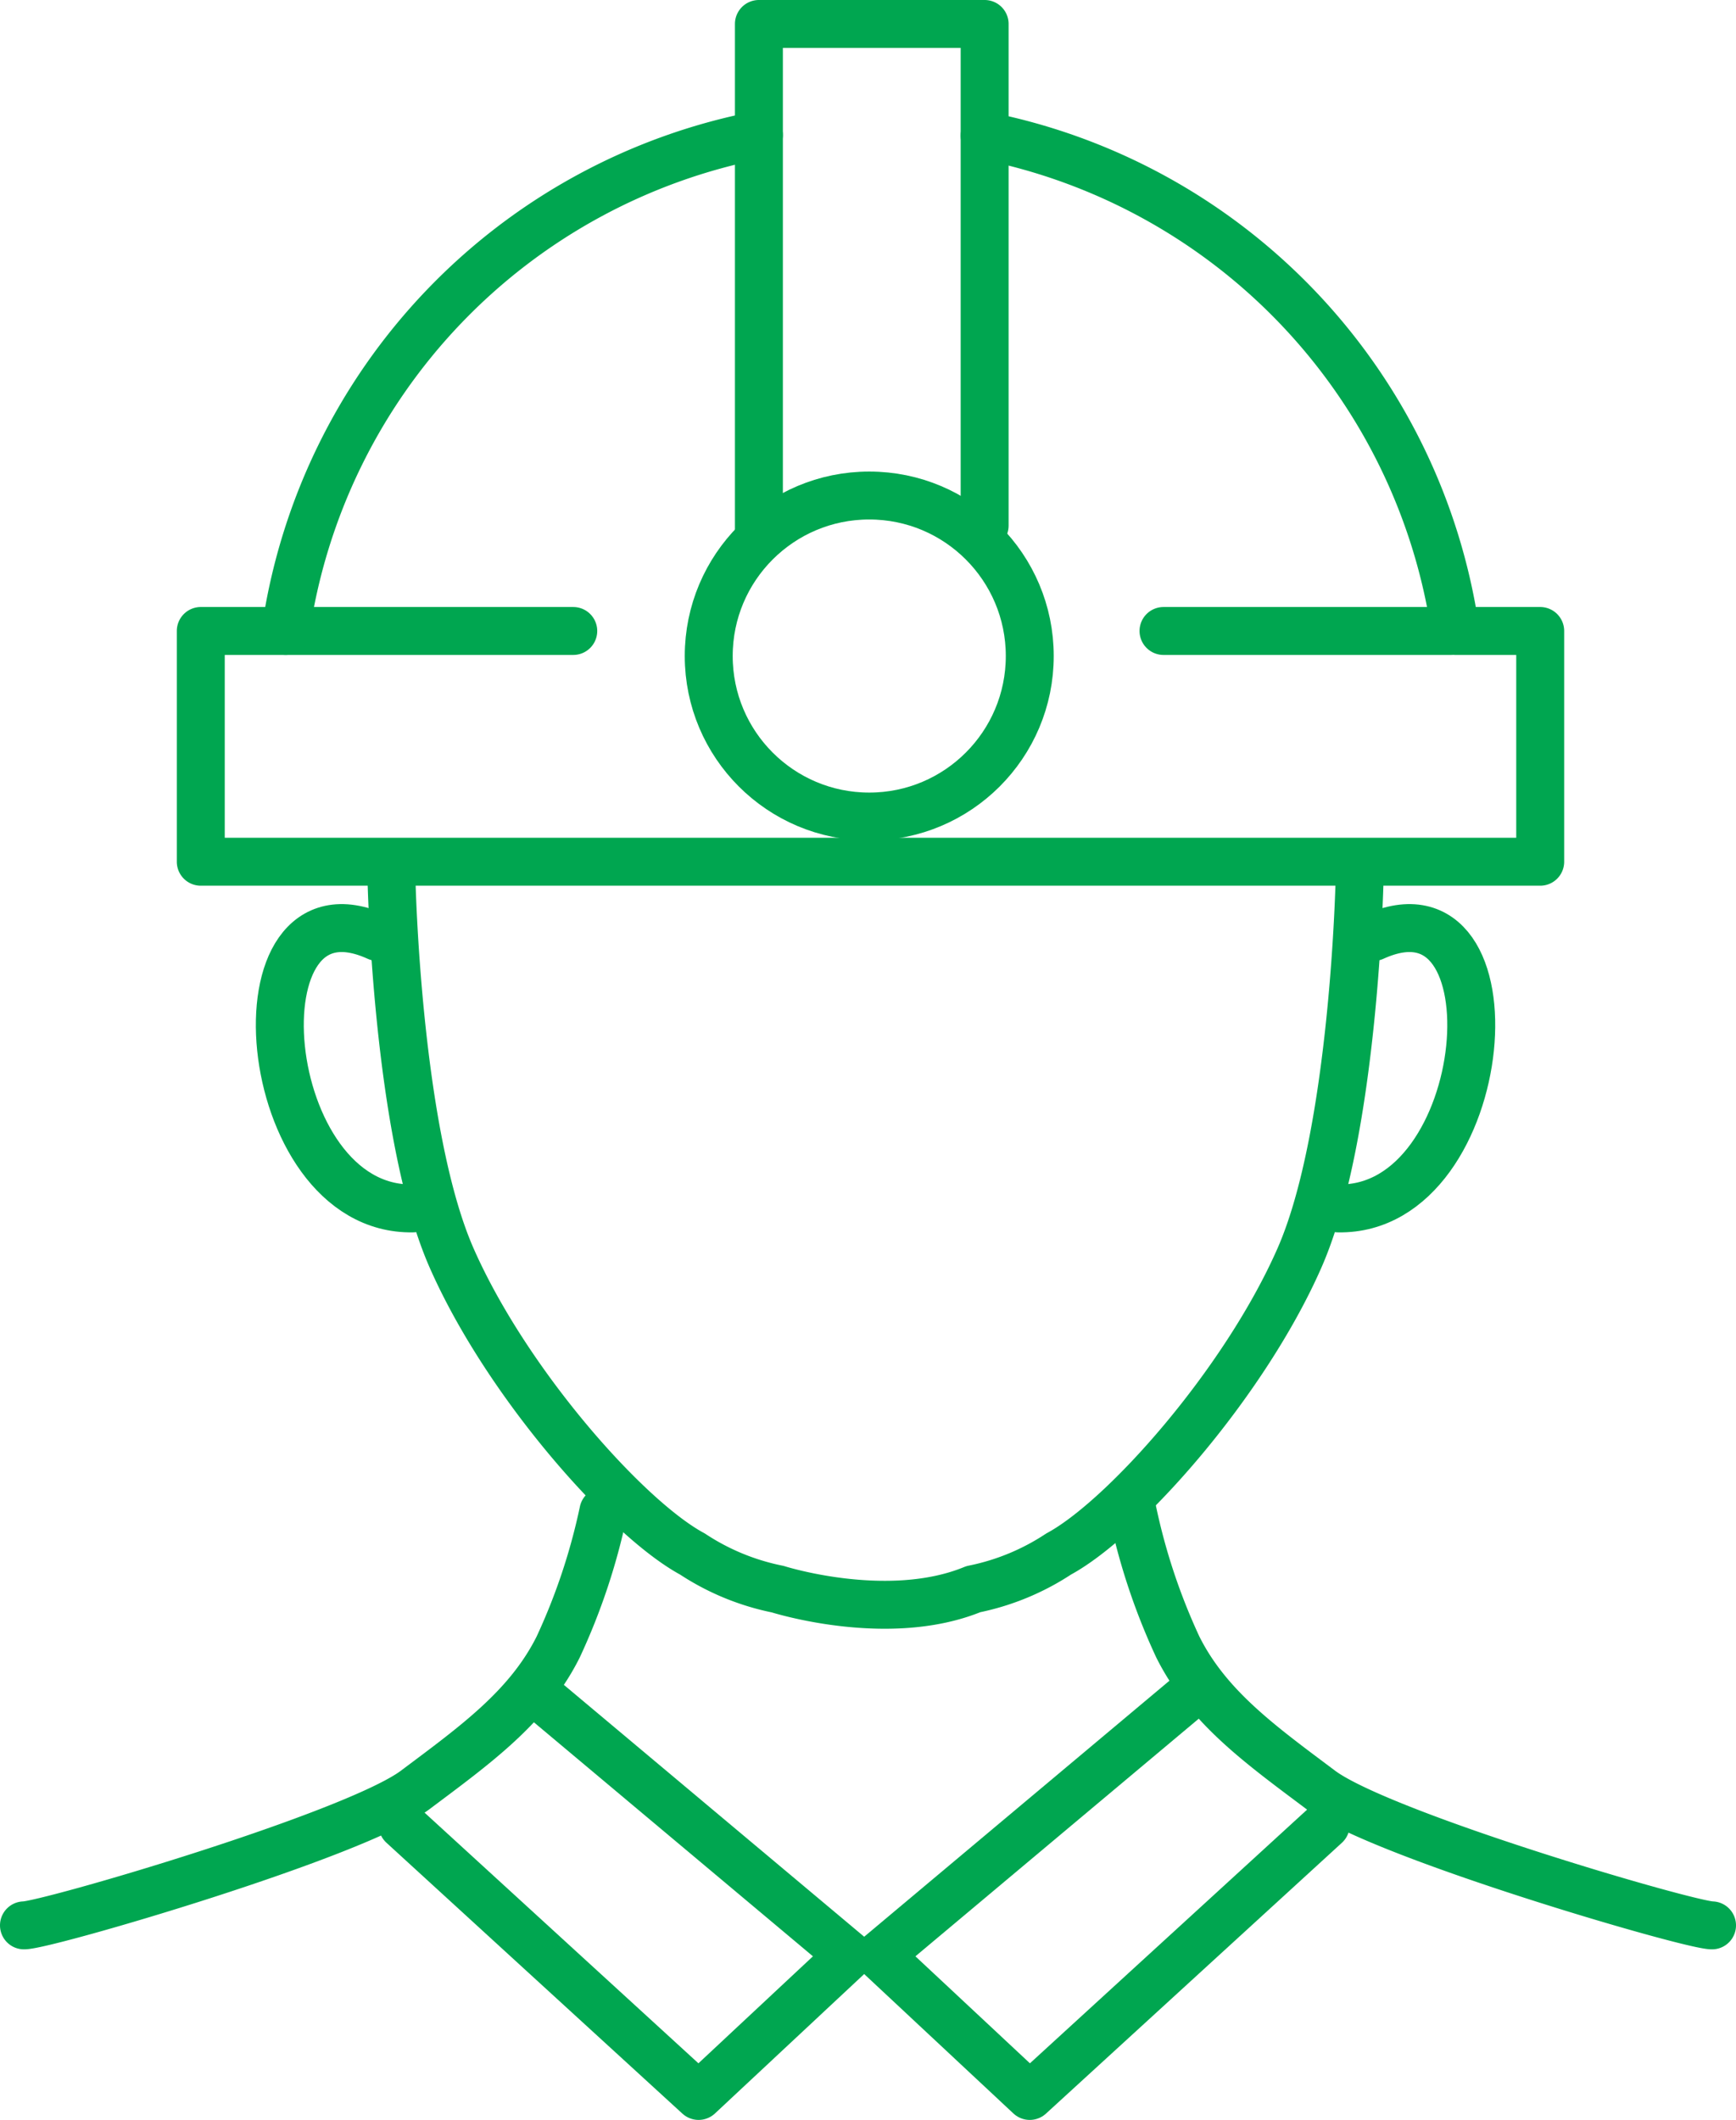
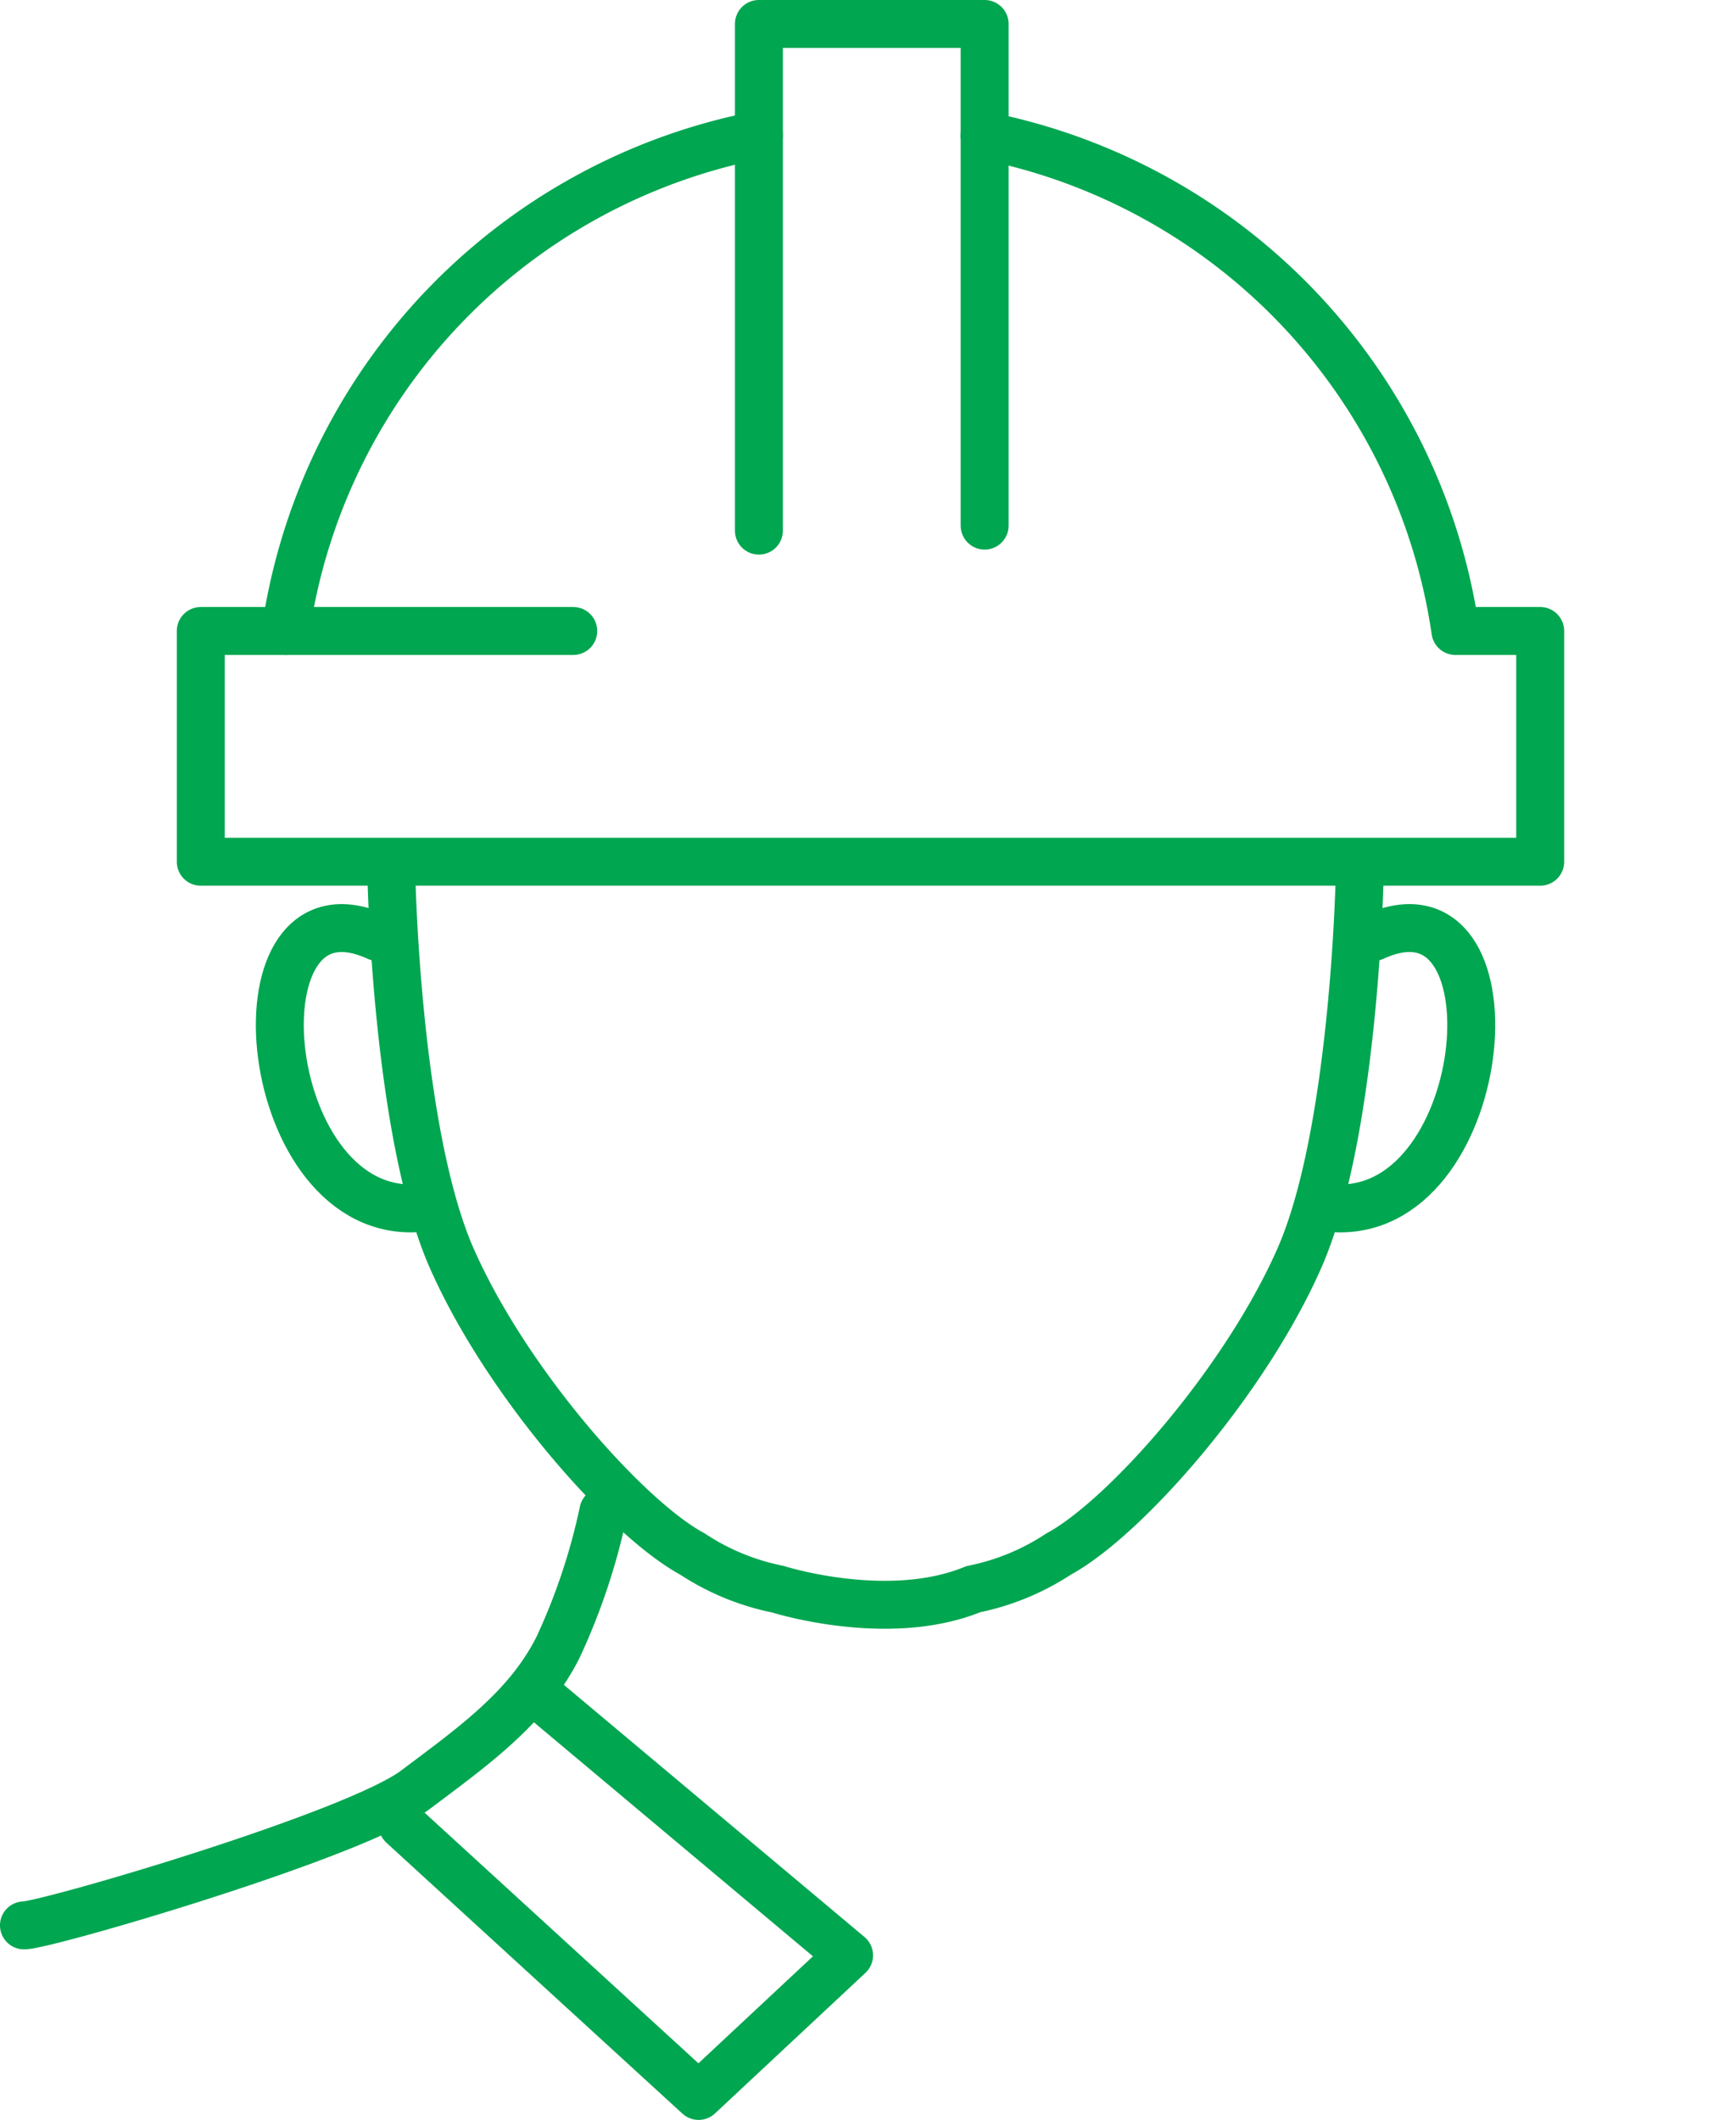
<svg xmlns="http://www.w3.org/2000/svg" width="54.324" height="66.333" viewBox="0 0 54.324 66.333">
  <g transform="translate(0.75 0.75)">
    <line x2="9.002" transform="translate(8.187 18.995)" fill="none" stroke="#00a650" stroke-linecap="round" stroke-linejoin="round" stroke-width="1.5" />
-     <line x2="9.002" transform="translate(35.659 18.995)" fill="none" stroke="#00a650" stroke-linecap="round" stroke-linejoin="round" stroke-width="1.5" />
-     <circle cx="5.023" cy="5.023" r="5.023" transform="translate(21.428 14.756)" fill="none" stroke="#00a650" stroke-linecap="round" stroke-linejoin="round" stroke-width="1.5" />
    <path d="M347.507,165.995a18.525,18.525,0,0,0-14.732-15.5V147h-7.064v3.473A18.526,18.526,0,0,0,310.9,165.995h-2.654v7.221H350.16v-7.221Z" transform="translate(-302.713 -147)" fill="none" stroke="#00a650" stroke-linecap="round" stroke-linejoin="round" stroke-width="1.5" />
    <line y2="12.382" transform="translate(22.998 3.473)" fill="none" stroke="#00a650" stroke-linecap="round" stroke-linejoin="round" stroke-width="1.5" />
    <line y2="12.207" transform="translate(30.062 3.491)" fill="none" stroke="#00a650" stroke-linecap="round" stroke-linejoin="round" stroke-width="1.5" />
    <path d="M314.212,173.687s.157,8.006,1.884,11.93,5.494,8.163,7.535,9.262a7.54,7.54,0,0,0,2.669,1.1s3.453,1.1,6.122,0a7.54,7.54,0,0,0,2.669-1.1c2.04-1.1,5.808-5.337,7.535-9.262s1.884-11.93,1.884-11.93" transform="translate(-302.713 -147)" fill="none" stroke="#00a650" stroke-linecap="round" stroke-linejoin="round" stroke-width="1.5" />
    <path d="M313.78,175.571c-4.652-2.124-3.775,8.581,1.1,8.493" transform="translate(-302.713 -147)" fill="none" stroke="#00a650" stroke-linecap="round" stroke-linejoin="round" stroke-width="1.5" />
    <path d="M344.942,175.571c4.651-2.124,3.775,8.581-1.1,8.493" transform="translate(-302.713 -147)" fill="none" stroke="#00a650" stroke-linecap="round" stroke-linejoin="round" stroke-width="1.5" />
    <path d="M302.713,206.5c.706,0,10.361-2.826,12.244-4.239s3.533-2.59,4.474-4.474a19.659,19.659,0,0,0,1.413-4.238" transform="translate(-302.713 -147)" fill="none" stroke="#00a650" stroke-linecap="round" stroke-linejoin="round" stroke-width="1.5" />
-     <path d="M355.537,206.5c-.706,0-10.361-2.826-12.244-4.239s-3.533-2.59-4.474-4.474a19.659,19.659,0,0,1-1.413-4.238" transform="translate(-302.713 -147)" fill="none" stroke="#00a650" stroke-linecap="round" stroke-linejoin="round" stroke-width="1.5" />
    <path d="M318.8,199.275l9.733,8.163-4.709,4.4-9.262-8.477" transform="translate(-302.713 -147)" fill="none" stroke="#00a650" stroke-linecap="round" stroke-linejoin="round" stroke-width="1.5" />
-     <path d="M339.211,199.275l-9.733,8.163,4.709,4.4,9.262-8.477" transform="translate(-302.713 -147)" fill="none" stroke="#00a650" stroke-linecap="round" stroke-linejoin="round" stroke-width="1.5" />
  </g>
</svg>